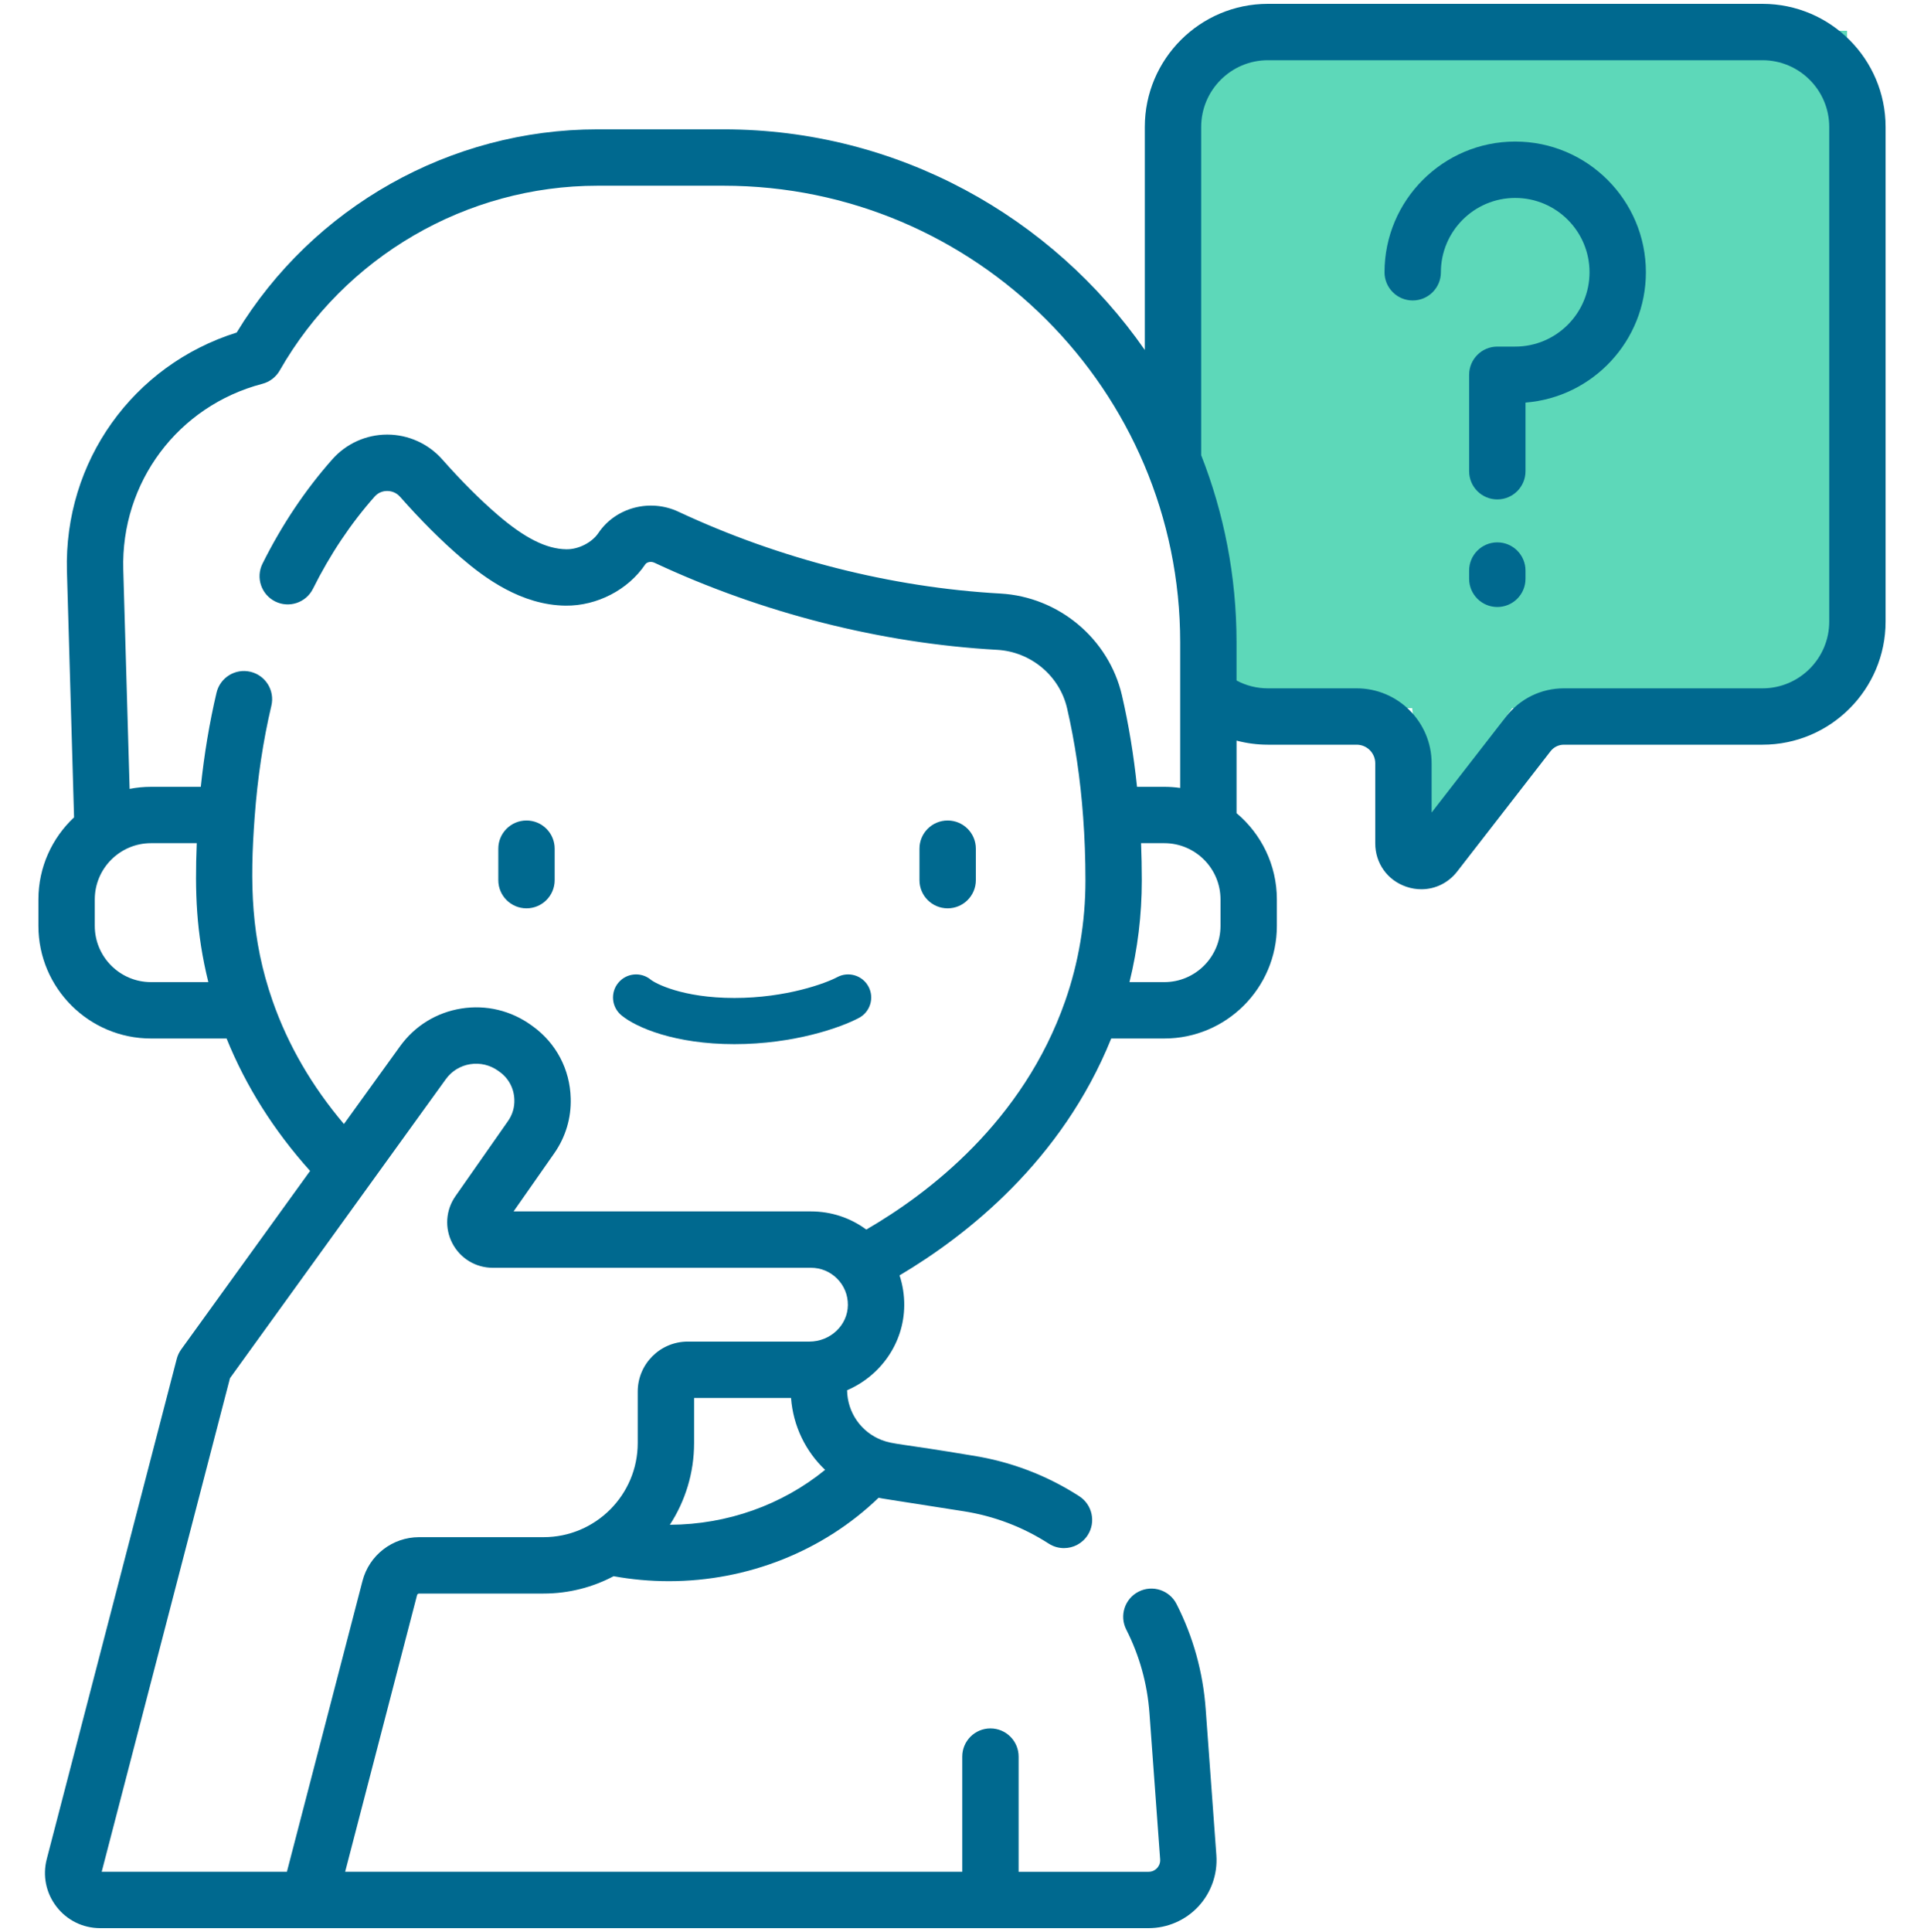
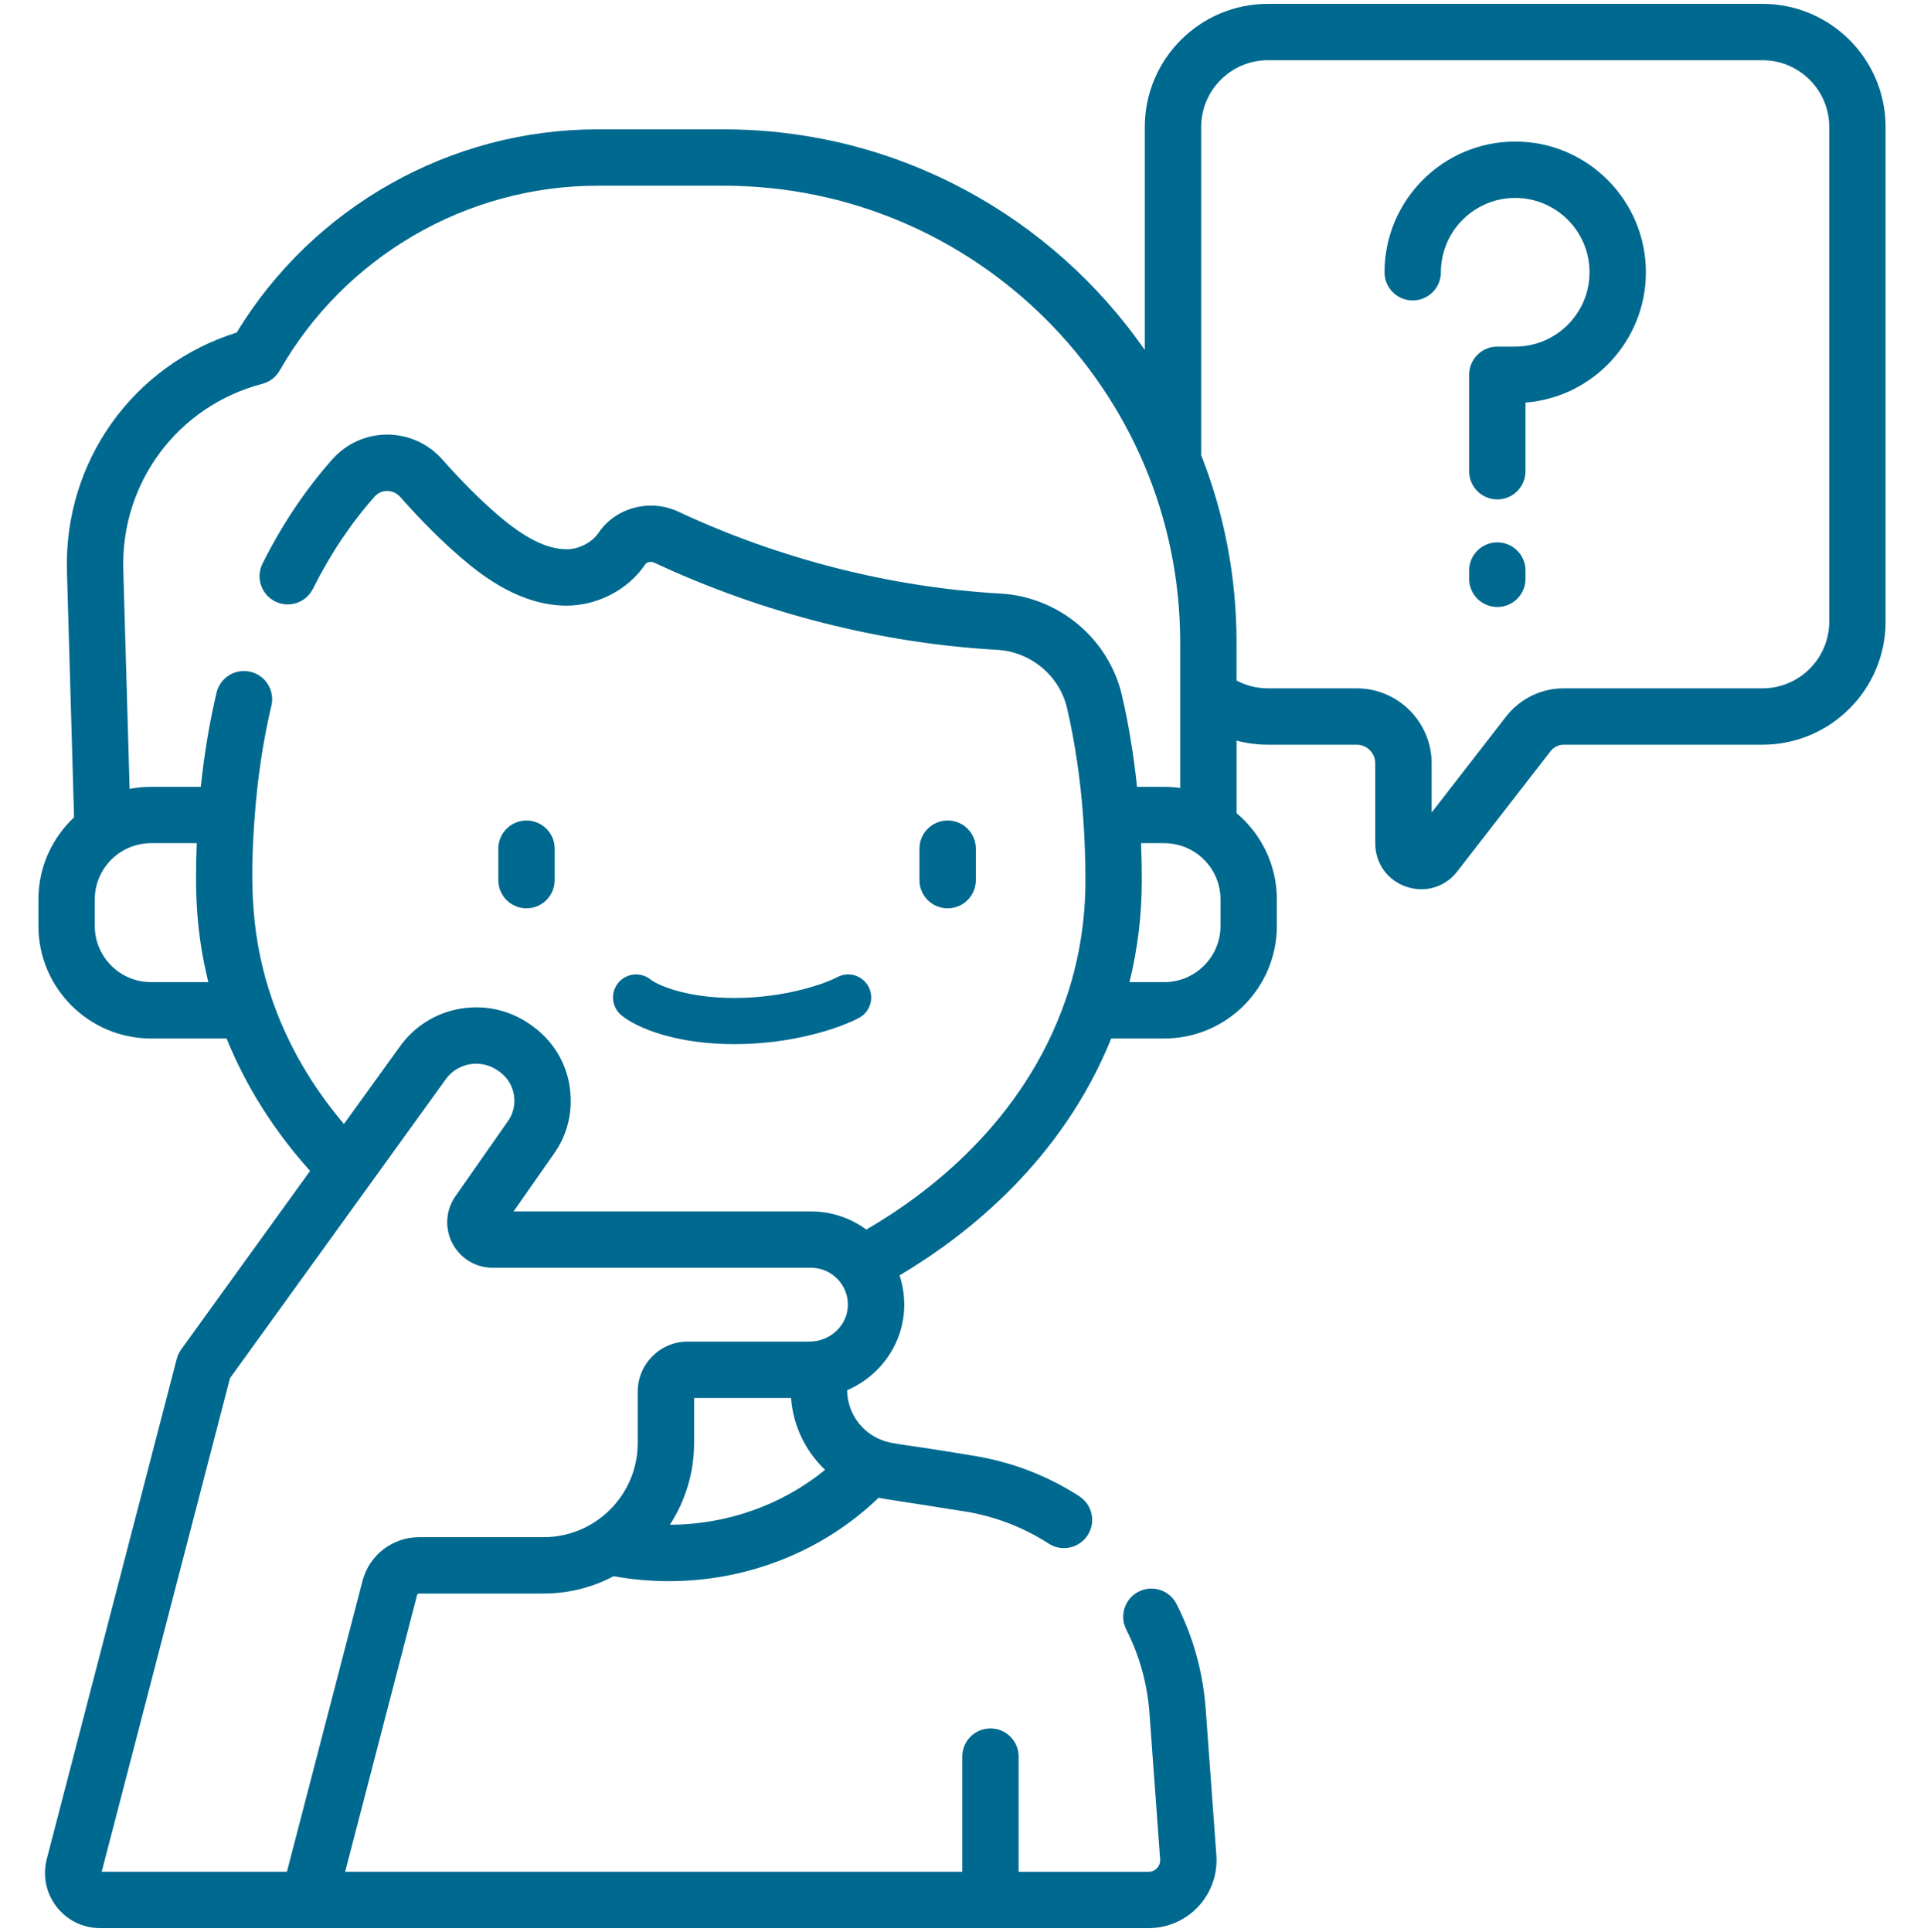
<svg xmlns="http://www.w3.org/2000/svg" width="250" height="251" viewBox="0 0 250 251" fill="none">
  <g clip-path="url(#clip0_222_2351)">
-     <path d="M155 4H240V92H196.5L185 108L183.5 92H155V4Z" fill="#5DD8B9" />
    <path d="M196.882 18.391C187.518 18.391 179.901 26.009 179.901 35.373C179.901 37.395 181.54 39.035 183.563 39.035C185.586 39.035 187.225 37.395 187.225 35.373C187.225 30.047 191.557 25.715 196.882 25.715C202.207 25.715 206.539 30.047 206.539 35.373C206.539 40.698 202.207 45.03 196.882 45.03H194.558C192.535 45.03 190.896 46.669 190.896 48.692V61.221C190.896 63.243 192.535 64.883 194.558 64.883C196.581 64.883 198.22 63.243 198.22 61.221V52.302C206.96 51.617 213.863 44.286 213.863 35.373C213.863 26.009 206.245 18.391 196.882 18.391Z" fill="#00698F" />
    <path d="M194.558 70.463C192.535 70.463 190.896 72.103 190.896 74.125V75.198C190.896 77.22 192.535 78.86 194.558 78.86C196.581 78.86 198.22 77.22 198.22 75.198V74.125C198.22 72.103 196.58 70.463 194.558 70.463Z" fill="#00698F" />
    <path d="M229.013 0.5H164.746C155.928 0.5 148.755 7.673 148.755 16.491V45.469C136.704 28.158 116.664 16.804 94.019 16.804H77.647C58.502 16.804 40.671 26.882 30.75 43.205C17.285 47.427 8.289 59.968 8.698 74.229L9.623 106.185C6.774 108.856 4.99 112.649 4.99 116.853V120.291C4.99 128.357 11.555 134.919 19.624 134.919H29.441C31.94 141.101 35.576 146.868 40.292 152.122C37.696 155.717 24.359 174.186 23.541 175.32C23.276 175.688 23.081 176.103 22.967 176.541L6.076 241.521C5.513 243.687 5.975 245.945 7.344 247.715C8.712 249.485 10.781 250.5 13.019 250.5H149.248C151.69 250.5 154.045 249.475 155.708 247.688C157.373 245.899 158.227 243.476 158.052 241.035L156.665 222.052C156.317 217.248 155.042 212.65 152.874 208.387C151.956 206.584 149.751 205.865 147.949 206.782C146.146 207.699 145.428 209.904 146.345 211.707C148.068 215.096 149.083 218.755 149.36 222.584L150.747 241.564C150.788 242.134 150.514 242.52 150.348 242.698C150.182 242.877 149.817 243.177 149.248 243.177H132.357V228.213C132.357 226.191 130.718 224.551 128.695 224.551C126.672 224.551 125.033 226.191 125.033 228.213V243.176H44.848L54.192 207.23C54.223 207.112 54.33 207.03 54.452 207.03H70.632C73.915 207.03 77.011 206.212 79.731 204.776C82.082 205.203 84.492 205.422 86.914 205.422C97.185 205.422 106.986 201.499 114.161 194.586L114.175 194.589C114.89 194.737 114.348 194.628 125.196 196.335C129.174 196.957 132.899 198.373 136.27 200.542C136.883 200.938 137.57 201.126 138.249 201.126C139.453 201.126 140.632 200.533 141.332 199.446C142.426 197.746 141.935 195.479 140.234 194.384C136 191.658 131.32 189.88 126.329 189.1C116.932 187.524 116.07 187.666 114.565 187.087C111.922 186.067 110.114 183.551 110.069 180.613C114.399 178.754 117.456 174.521 117.495 169.608C117.507 168.257 117.296 166.94 116.886 165.695C125.549 160.56 137.97 150.841 144.391 134.919H151.284C159.351 134.919 165.913 128.356 165.913 120.29V116.853C165.913 112.356 163.874 108.329 160.674 105.642V96.22C161.996 96.568 163.365 96.75 164.747 96.75H176.279C177.612 96.75 178.696 97.834 178.696 99.167V109.567C178.696 112.153 180.277 114.364 182.724 115.2C183.375 115.423 184.038 115.531 184.689 115.531C186.484 115.531 188.194 114.711 189.353 113.214L201.47 97.602C201.891 97.061 202.524 96.75 203.208 96.75H229.019C237.836 96.75 245.01 89.577 245.01 80.759V16.491C245.01 7.673 237.834 0.5 229.013 0.5V0.5ZM12.315 120.29V116.853C12.315 112.822 15.593 109.543 19.624 109.543H25.566C25.314 115.911 25.48 121.154 27.07 127.595H19.624C15.593 127.595 12.315 124.318 12.315 120.29ZM87.04 198.095C89.028 195.034 90.189 191.388 90.189 187.474V181.622H102.785C103.062 185.28 104.688 188.567 107.211 190.958C101.643 195.505 94.507 198.066 87.04 198.095ZM105.159 174.297H89.359C85.778 174.297 82.864 177.21 82.864 180.792V187.473C82.864 194.218 77.377 199.706 70.632 199.706H54.452C50.995 199.706 47.974 202.042 47.104 205.388L37.28 243.176H13.214L29.883 179.048C31.174 177.259 54.928 144.365 57.924 140.21C58.684 139.156 59.809 138.462 61.09 138.257C62.386 138.048 63.694 138.363 64.766 139.141L64.945 139.271C66.108 140.116 66.796 141.421 66.835 142.884C66.868 143.875 66.584 144.828 66.009 145.646L59.183 155.398C57.911 157.21 57.755 159.556 58.775 161.52C59.797 163.485 61.808 164.707 64.024 164.707H105.375C106.657 164.707 107.862 165.206 108.769 166.113C109.684 167.028 110.182 168.246 110.17 169.546C110.15 172.166 107.901 174.297 105.159 174.297ZM158.589 120.29C158.589 124.318 155.312 127.595 151.284 127.595H146.763C147.821 123.31 148.364 118.885 148.364 114.382C148.364 112.749 148.329 111.133 148.267 109.543H151.284C155.312 109.543 158.589 112.822 158.589 116.853V120.29ZM151.284 102.219H147.743C147.313 98.106 146.659 94.122 145.784 90.34C144.073 82.979 137.577 77.54 129.985 77.112C115.797 76.317 101.326 72.638 88.135 66.473C84.442 64.751 79.981 65.94 77.758 69.241C76.919 70.488 75.155 71.395 73.582 71.359C71.019 71.33 68.199 69.921 64.712 66.927C62.36 64.905 59.991 62.537 57.471 59.691C55.659 57.64 53.052 56.462 50.318 56.46H50.309C47.592 56.46 45 57.625 43.196 59.658C39.672 63.635 36.615 68.2 34.11 73.227C33.208 75.037 33.943 77.235 35.753 78.138C37.564 79.04 39.762 78.305 40.665 76.495C42.884 72.043 45.58 68.012 48.677 64.518C49.243 63.88 49.941 63.785 50.31 63.785C50.688 63.791 51.4 63.883 51.985 64.544C54.73 67.644 57.331 70.24 59.939 72.483C63.002 75.113 67.741 78.617 73.496 78.684C77.571 78.725 81.612 76.632 83.834 73.332C84.055 73.003 84.596 72.904 85.037 73.11C99.063 79.665 114.464 83.578 129.574 84.425C133.938 84.671 137.67 87.785 138.649 91.995C139.678 96.44 140.382 101.201 140.742 106.154C140.939 108.795 141.04 111.563 141.04 114.382C141.04 119.789 140.154 125.059 138.408 130.048C132.937 145.69 120.692 155.034 112.563 159.742C110.492 158.21 107.997 157.383 105.375 157.383H66.734L72.005 149.852C73.498 147.727 74.241 145.232 74.155 142.667C74.059 138.936 72.269 135.538 69.25 133.347L69.072 133.217C66.41 131.286 63.163 130.508 59.93 131.026C56.713 131.542 53.891 133.282 51.983 135.926C50.605 137.837 47.904 141.579 44.692 146.029C40.536 141.128 37.424 135.77 35.424 130.048C32.605 121.994 32.447 114.761 33.09 106.148C33.459 101.09 34.19 96.222 35.263 91.679C35.727 89.711 34.509 87.738 32.54 87.273C30.572 86.809 28.599 88.027 28.134 89.996C27.216 93.886 26.534 97.987 26.09 102.22H19.624C18.673 102.22 17.744 102.314 16.843 102.488L16.019 74.019C15.693 62.667 23.125 52.735 34.091 49.864C35.044 49.615 35.856 48.992 36.345 48.137C44.795 33.327 60.621 24.128 77.647 24.128H94.019C126.734 24.128 153.35 50.744 153.35 83.459V102.367C152.674 102.271 151.985 102.219 151.284 102.219ZM237.686 80.759C237.686 85.538 233.797 89.426 229.019 89.426H203.208C200.248 89.426 197.508 90.767 195.687 93.108L186.021 105.562V99.167C186.021 93.796 181.651 89.426 176.279 89.426H164.746C163.297 89.426 161.915 89.075 160.673 88.408V83.459C160.673 74.881 159.043 66.677 156.079 59.138V16.491C156.079 11.712 159.967 7.824 164.746 7.824H229.013C233.795 7.824 237.686 11.712 237.686 16.491V80.759Z" fill="#00698F" />
    <path d="M68.411 118.009C70.434 118.009 72.073 116.369 72.073 114.347V110.258C72.073 108.235 70.434 106.596 68.411 106.596C66.389 106.596 64.749 108.235 64.749 110.258V114.347C64.749 116.369 66.389 118.009 68.411 118.009Z" fill="#00698F" />
    <path d="M123.136 118.009C125.159 118.009 126.798 116.369 126.798 114.347V110.258C126.798 108.235 125.159 106.596 123.136 106.596C121.114 106.596 119.474 108.235 119.474 110.258V114.347C119.474 116.369 121.114 118.009 123.136 118.009Z" fill="#00698F" />
    <path fill-rule="evenodd" clip-rule="evenodd" d="M112.848 128.175C113.631 129.635 113.081 131.453 111.621 132.236C109.277 133.492 103.168 135.653 95.42 135.653C87.716 135.653 82.675 133.506 80.739 131.902C79.463 130.845 79.285 128.954 80.342 127.678C81.399 126.402 83.29 126.225 84.566 127.282C85.094 127.718 88.61 129.653 95.42 129.653C102.187 129.653 107.322 127.733 108.787 126.948C110.247 126.165 112.065 126.714 112.848 128.175Z" fill="#00698F" />
  </g>
  <defs>
    <clipPath id="clip0_222_2351">
      <rect width="250" height="250" fill="white" transform="translate(0 0.5)" />
    </clipPath>
  </defs>
</svg>